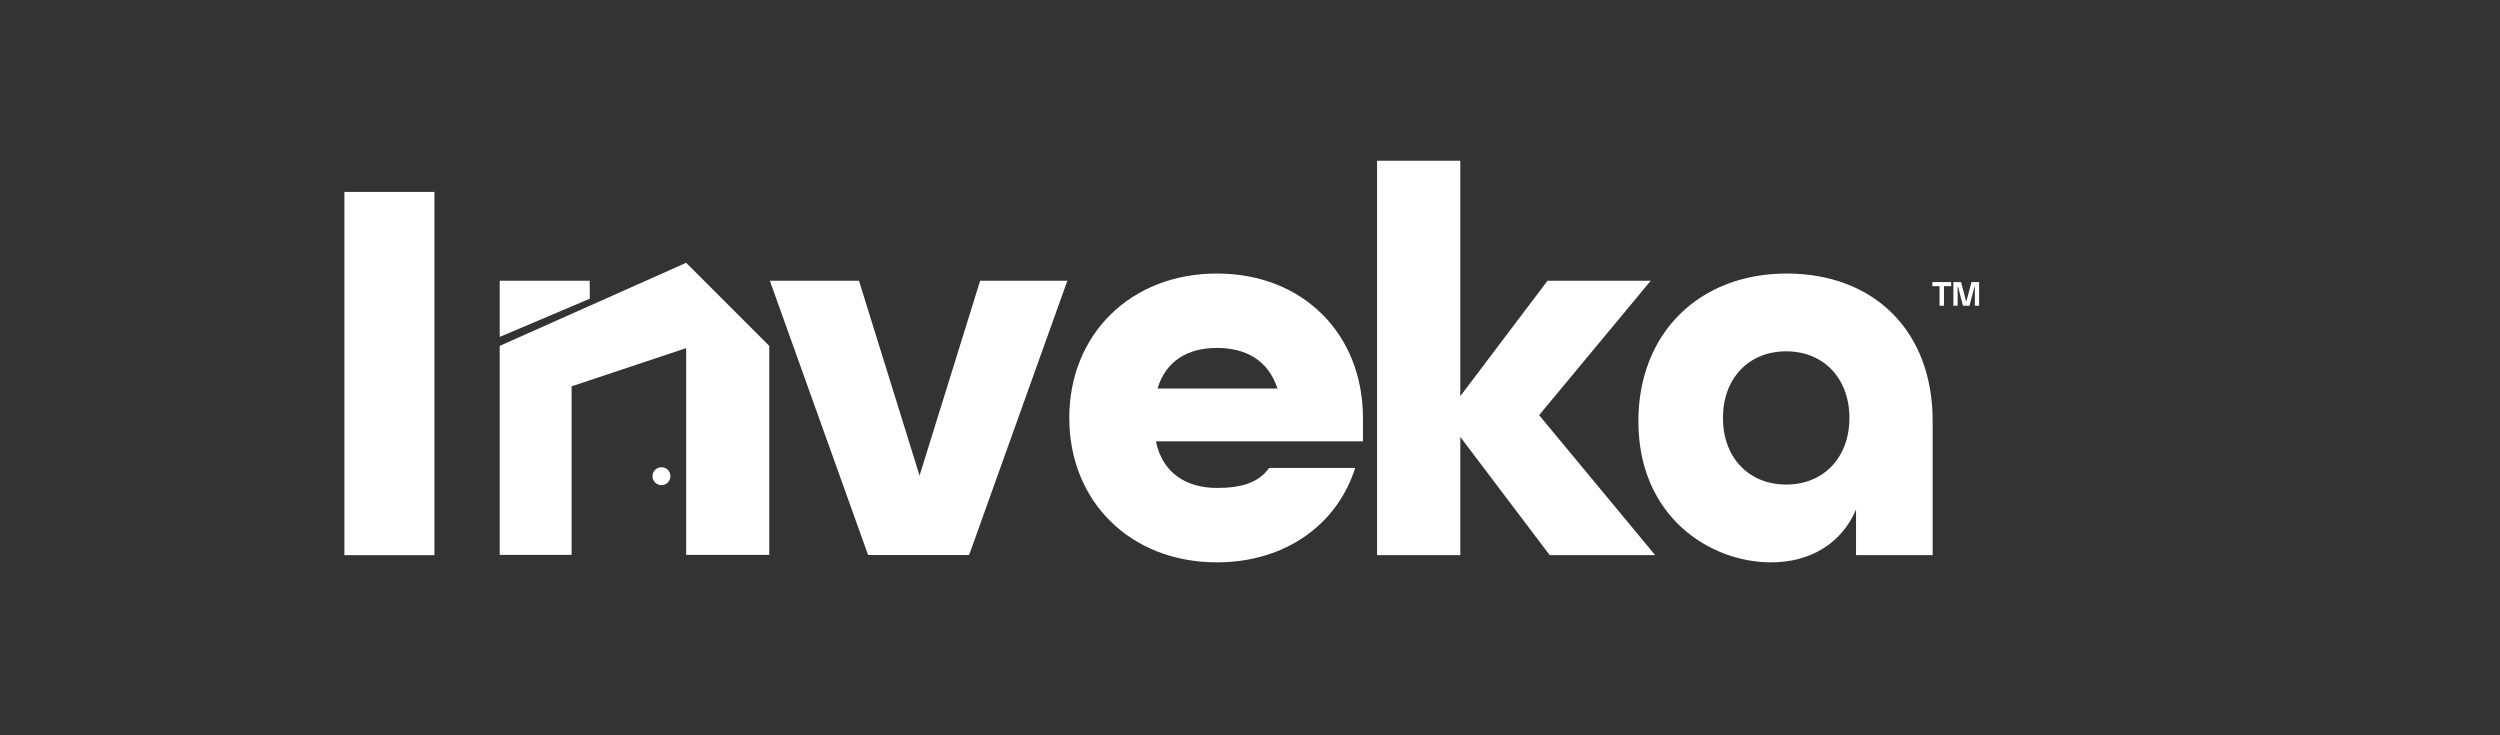
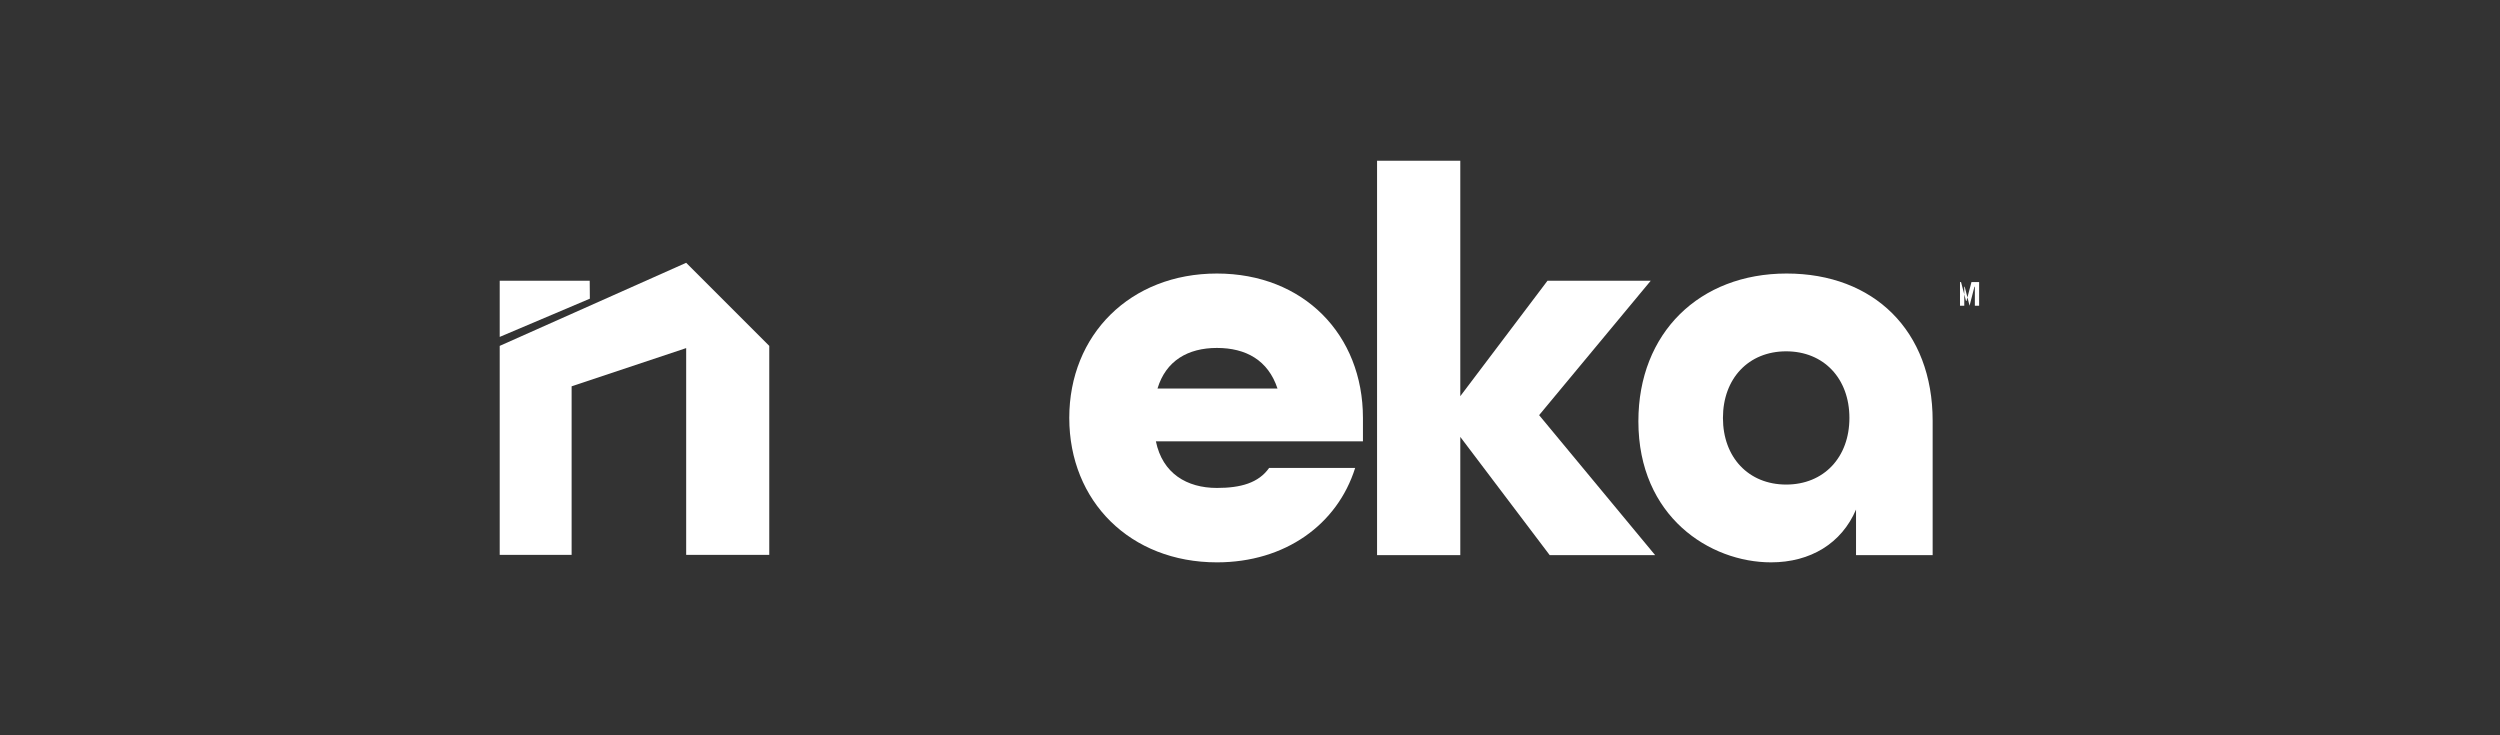
<svg xmlns="http://www.w3.org/2000/svg" id="Capa_1" viewBox="0 0 170 50">
  <rect x="0" y="0" width="170" height="50" fill="#333333" stroke="none" />
  <defs>
    <style>.cls-1{fill:#fff;stroke-width:0px;}</style>
  </defs>
-   <path class="cls-1" d="M23.42,13.05h6.12v24.7h-6.12V13.05Z" />
-   <path class="cls-1" d="M52.33,19.09h6.08l4.12,13.25,4.12-13.25h5.93l-6.68,18.65h-6.87l-6.68-18.65Z" />
  <path class="cls-1" d="M72.71,28.42c0-5.66,4.15-9.82,10.04-9.82s9.93,4.15,9.93,9.82v1.59h-14.08c.45,2.19,2.11,3.17,4.15,3.17,1.62,0,2.83-.34,3.55-1.36h5.85c-1.21,3.85-4.76,6.42-9.4,6.42-5.89,0-10.04-4.15-10.04-9.82ZM86.87,26.42c-.64-1.93-2.15-2.76-4.12-2.76s-3.47.87-4.04,2.76h8.16Z" />
  <path class="cls-1" d="M93.64,10.93h5.66v16.01l5.93-7.85h7.02l-7.59,9.14,7.89,9.52h-7.17l-6.08-8.04v8.04h-5.66V10.93Z" />
  <path class="cls-1" d="M111.41,28.64c0-6,4.15-10.04,10.08-10.04s9.93,3.89,9.93,10.01v9.14h-5.21v-3.1c-.98,2.3-3.1,3.59-5.78,3.59-4.15,0-9.02-3.1-9.02-9.59ZM125.76,28.42c0-2.68-1.74-4.53-4.3-4.53s-4.3,1.85-4.3,4.53,1.74,4.53,4.3,4.53,4.3-1.85,4.3-4.53Z" />
  <polygon class="cls-1" points="46.66 17.87 33.98 23.52 33.98 37.73 38.87 37.73 38.87 26.27 46.66 23.67 46.66 37.73 52.31 37.73 52.31 23.52 46.66 17.87" />
-   <circle class="cls-1" cx="44.98" cy="32.38" r=".61" />
  <polygon class="cls-1" points="40.1 19.09 33.98 19.09 33.98 22.91 40.11 20.31 40.1 19.09" />
-   <path class="cls-1" d="M132.68,19.18v.28h-.49v1.33h-.3v-1.33h-.49v-.28h1.28Z" />
-   <path class="cls-1" d="M133.35,19.18l.34,1.29h.03l.34-1.29h.52v1.61h-.29v-1.29h-.03l-.33,1.29h-.45l-.33-1.29h-.03v1.29h-.29v-1.61h.52Z" />
+   <path class="cls-1" d="M133.35,19.18l.34,1.29h.03l.34-1.29h.52v1.61h-.29v-1.29h-.03l-.33,1.29l-.33-1.29h-.03v1.29h-.29v-1.61h.52Z" />
</svg>